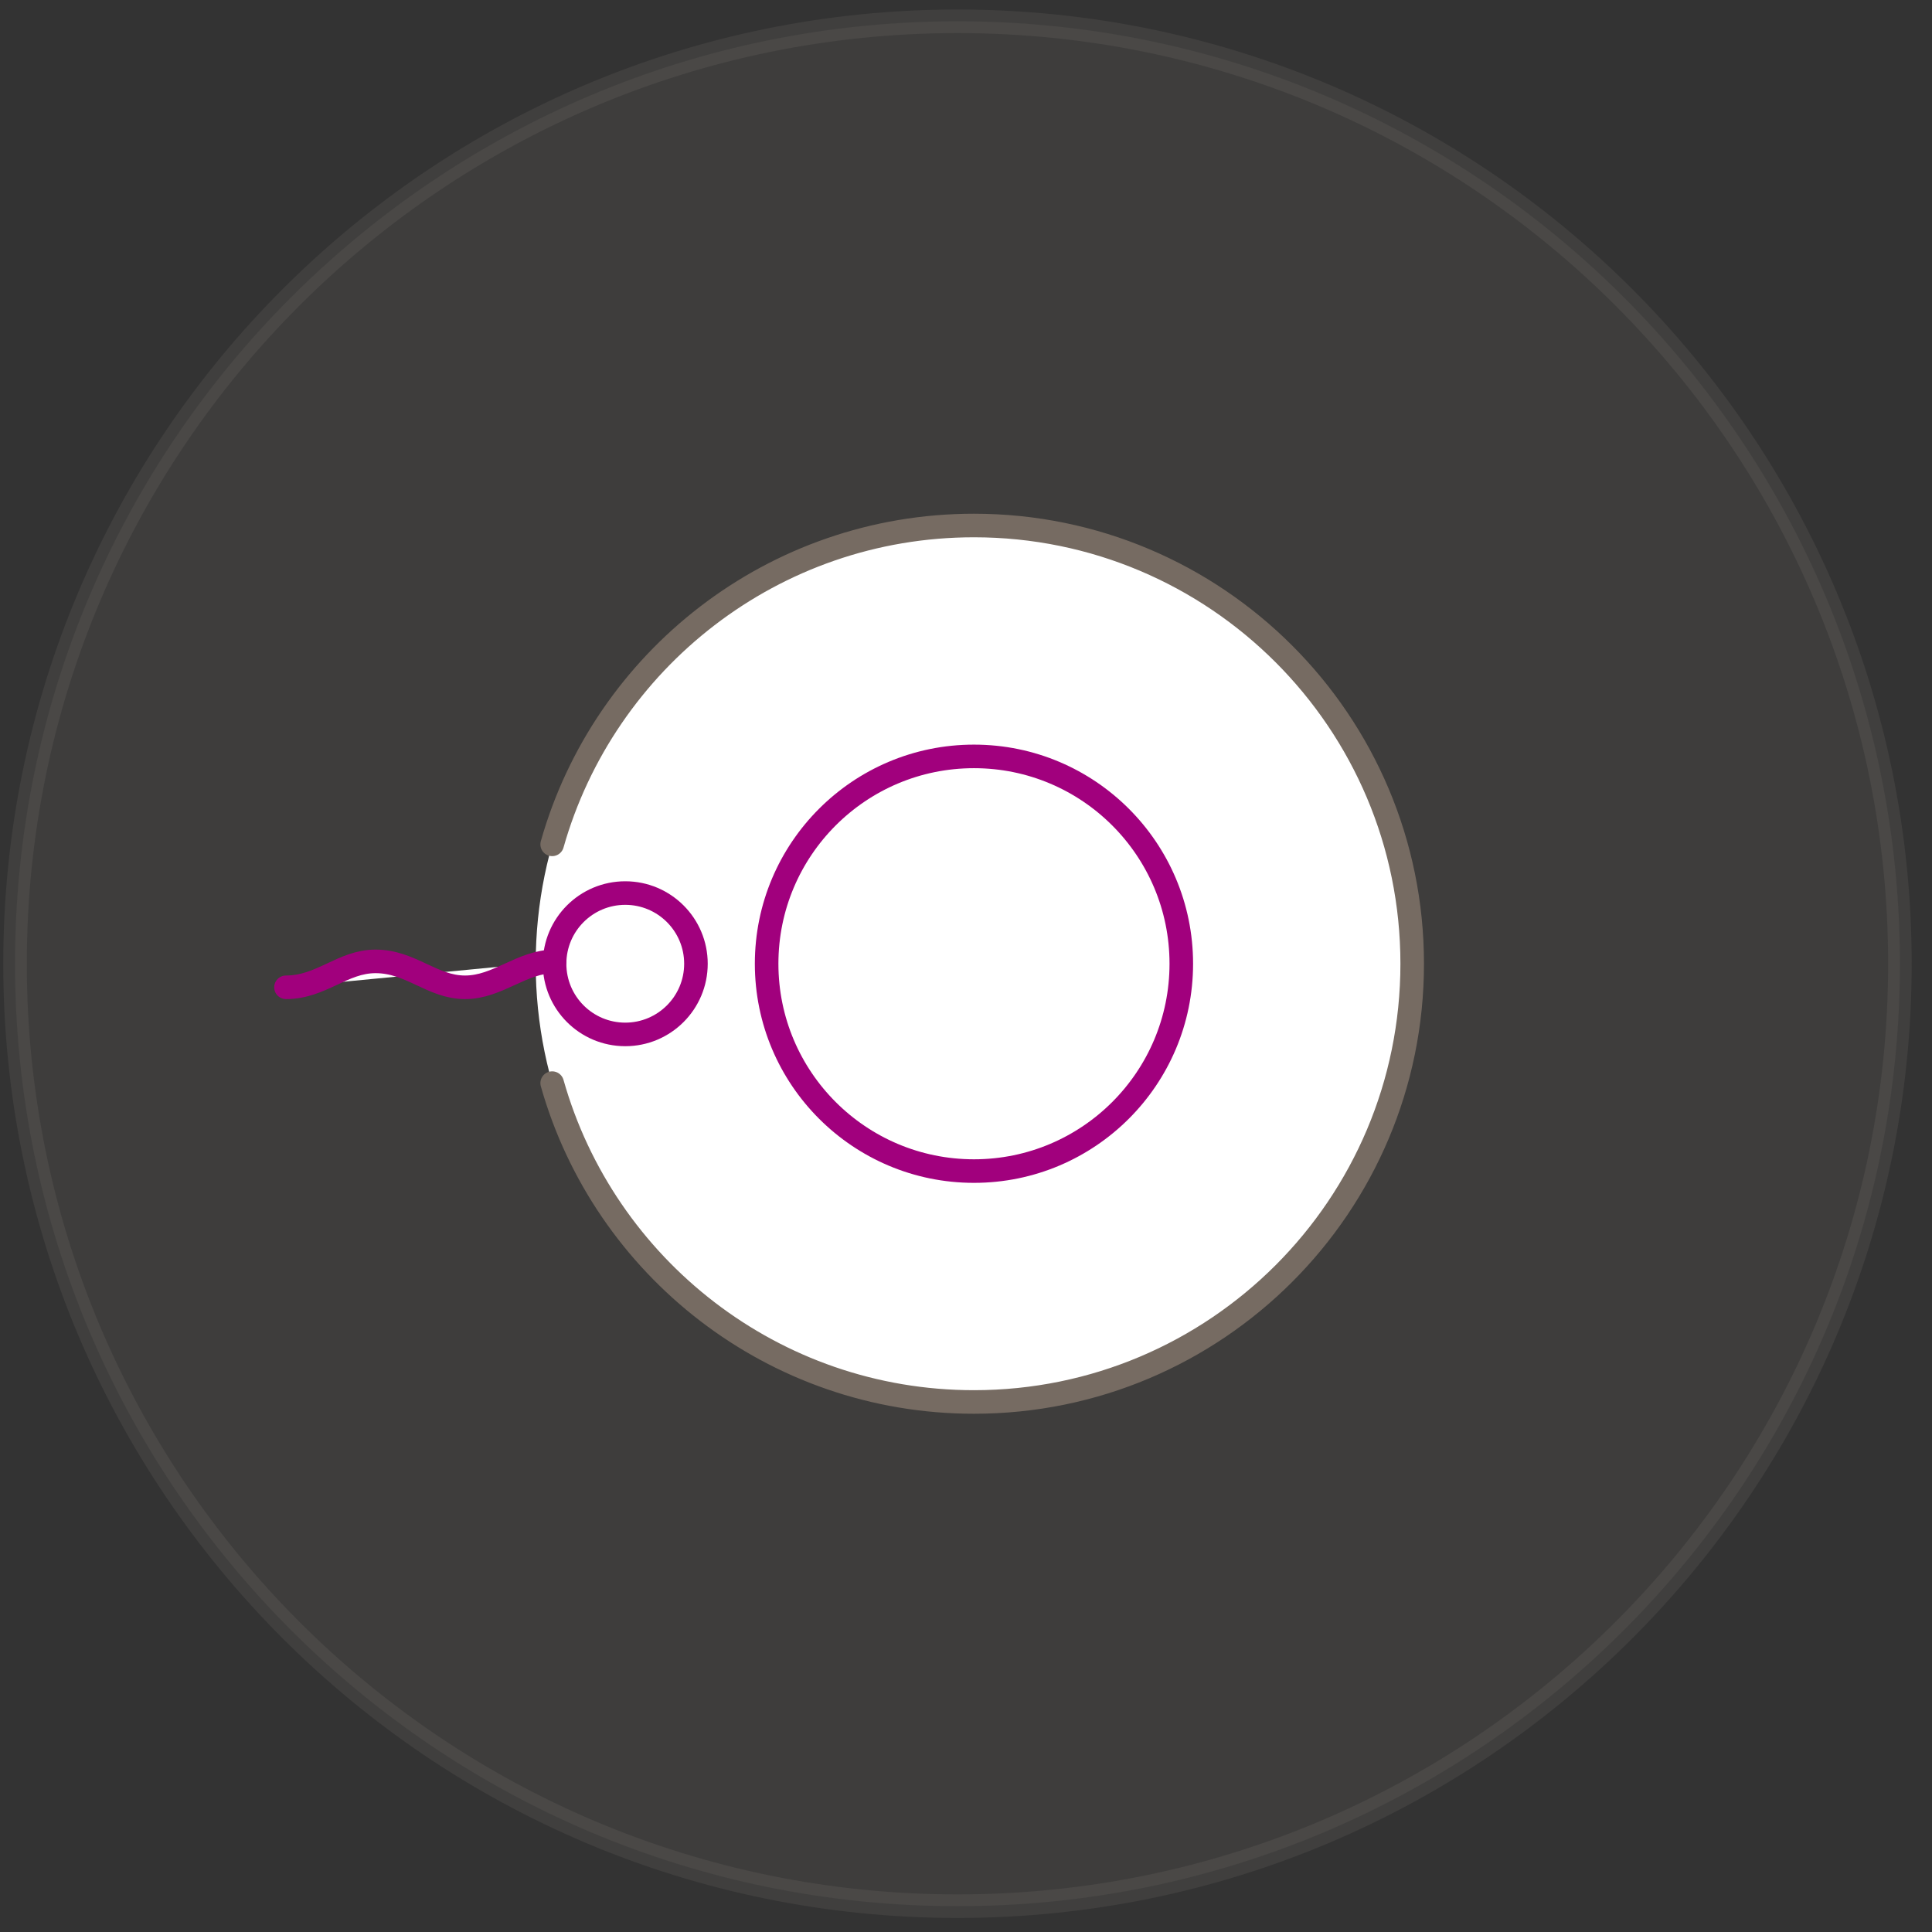
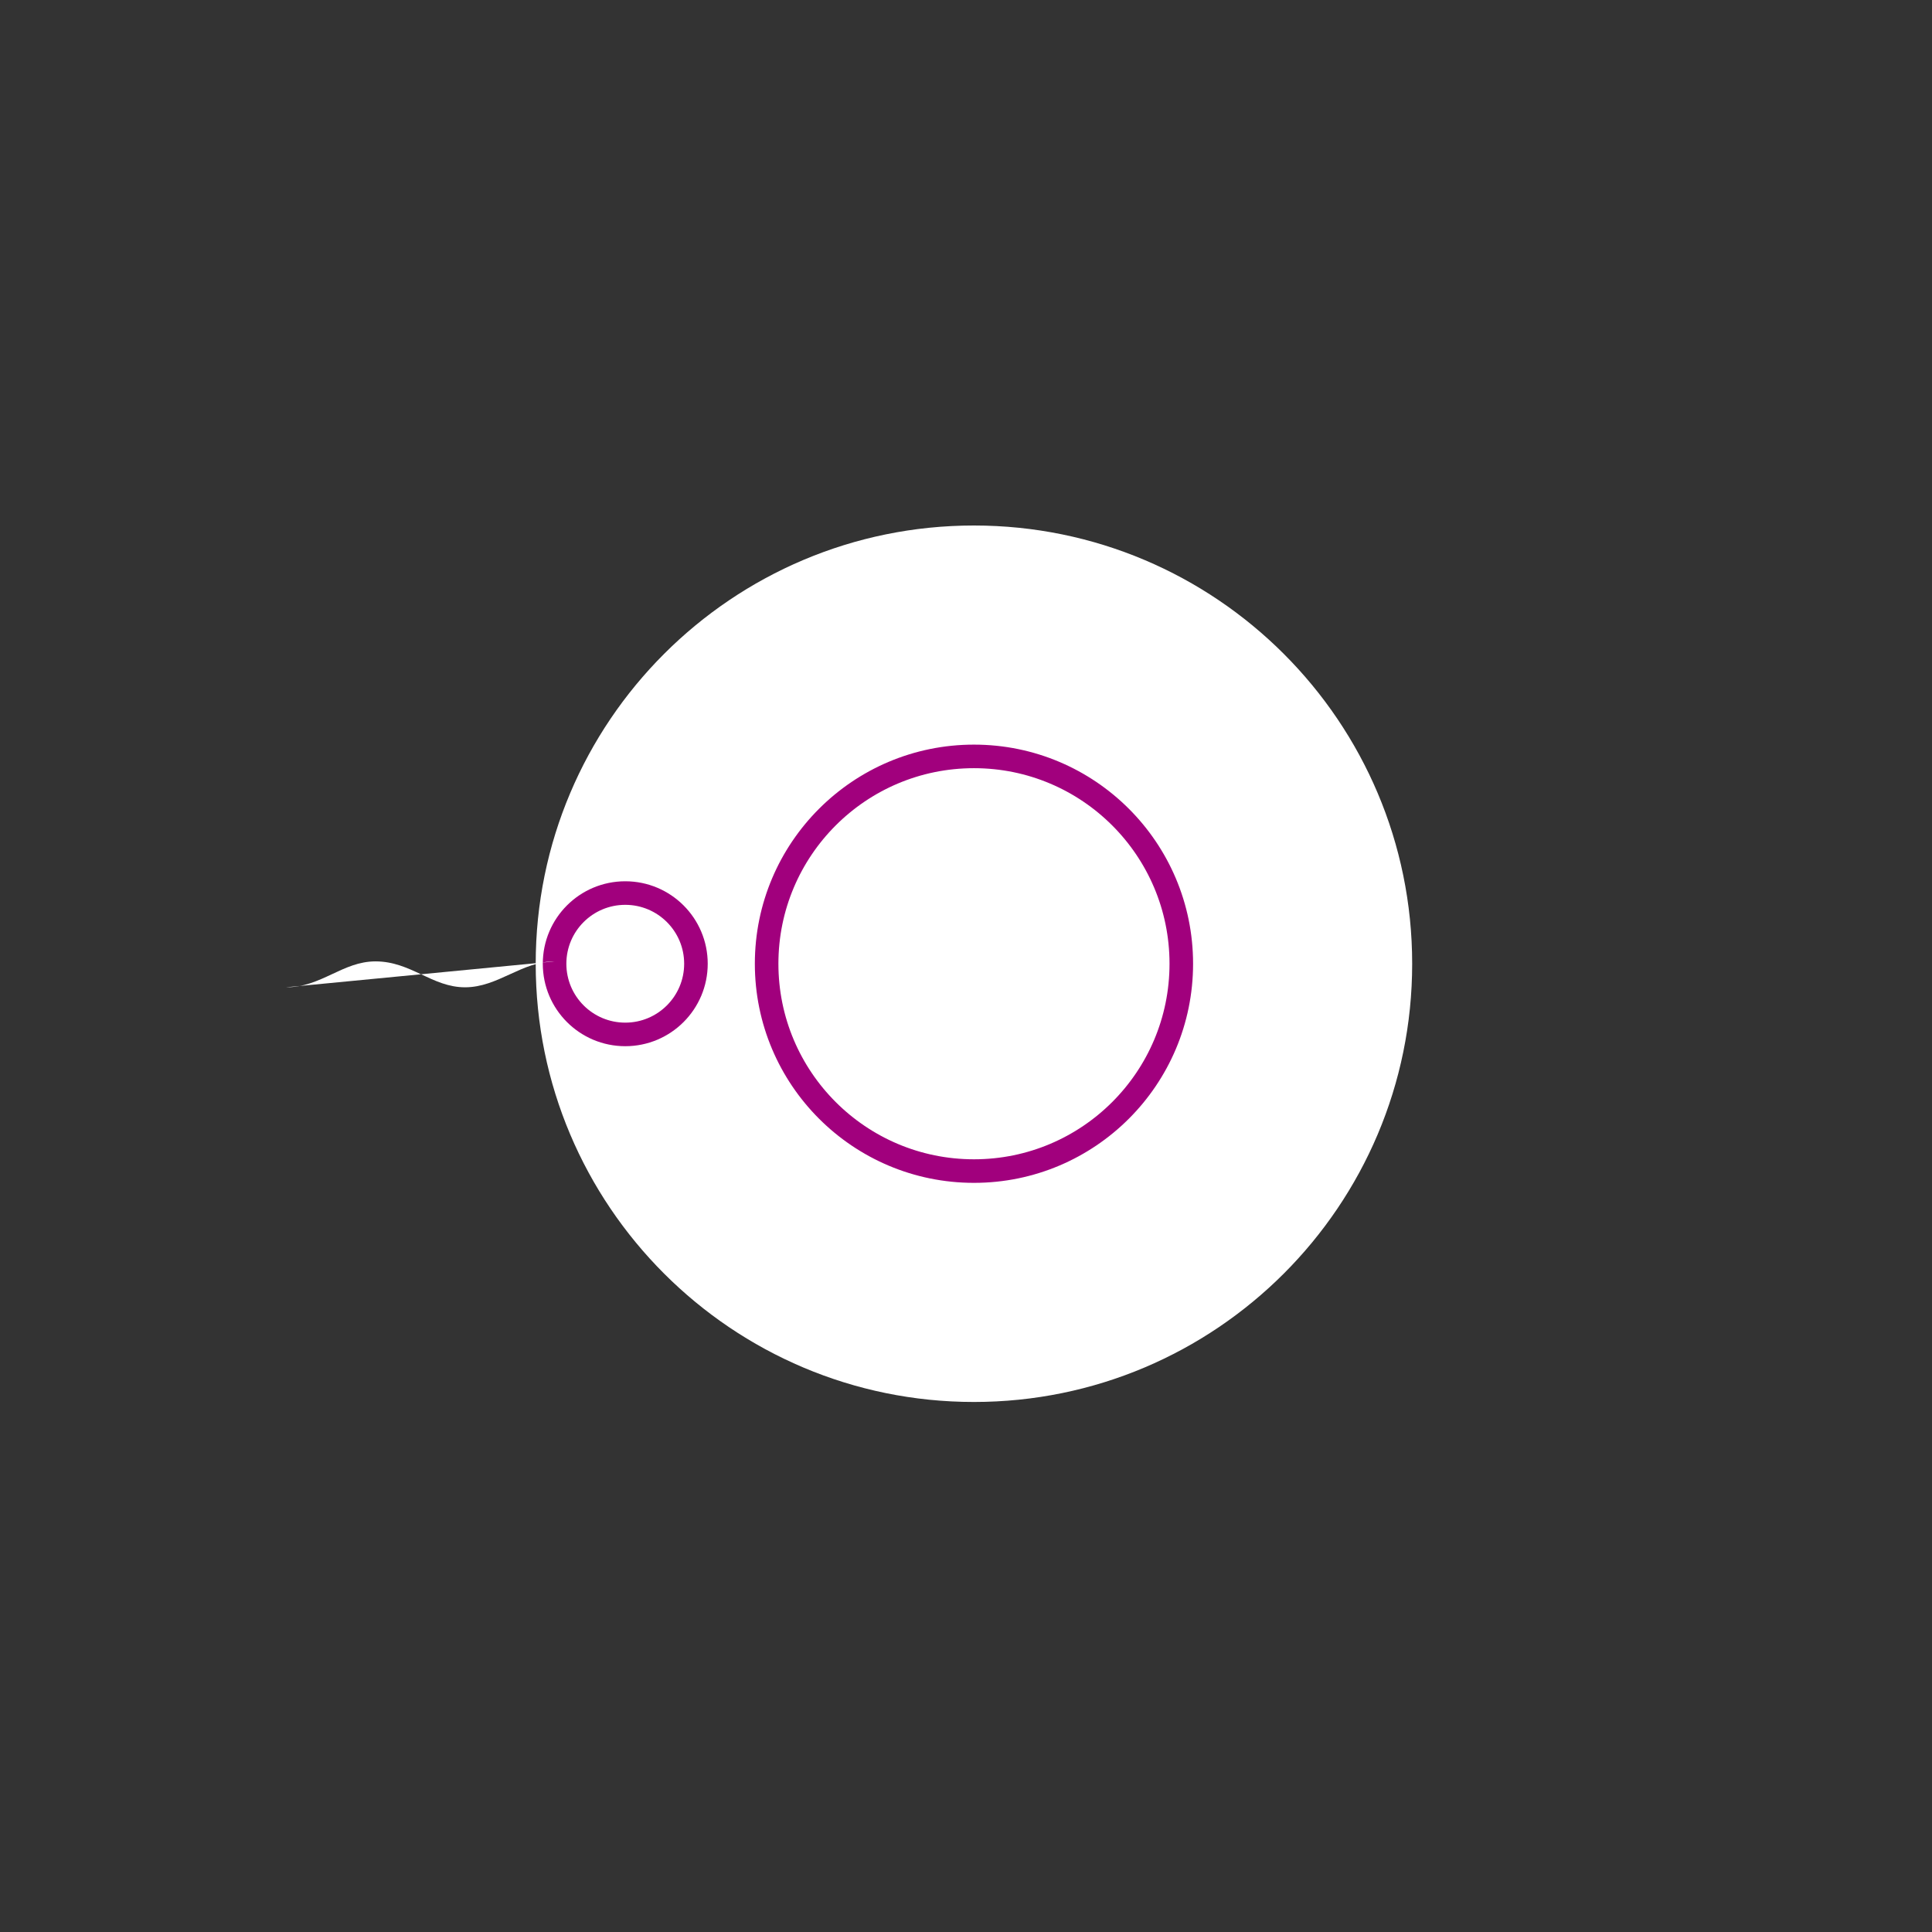
<svg xmlns="http://www.w3.org/2000/svg" width="82" height="82" viewBox="0 0 82 82" fill="none">
  <rect x="0" y="0" width="82" height="82" fill="#333333" stroke="none" />
-   <path opacity="0.1" d="M40.638 80.904C62.729 80.904 80.638 62.996 80.638 40.904C80.638 18.813 62.729 0.904 40.638 0.904C18.546 0.904 0.638 18.813 0.638 40.904C0.638 62.996 18.546 80.904 40.638 80.904Z" fill="#A8998C" stroke="#B8ADA4" stroke-miterlimit="10" />
  <path fill-rule="evenodd" clip-rule="evenodd" d="M41.337 22.304C51.607 22.304 59.937 30.634 59.937 40.904C59.937 51.174 51.607 59.504 41.337 59.504C31.067 59.504 22.737 51.174 22.737 40.904C22.737 30.634 31.067 22.304 41.337 22.304Z" fill="white" />
-   <path d="M23.436 45.971C25.642 53.781 32.822 59.504 41.337 59.504C51.61 59.504 59.938 51.177 59.938 40.904C59.938 30.632 51.61 22.304 41.337 22.304C32.822 22.304 25.642 28.027 23.436 35.837" stroke="#766B62" stroke-miterlimit="10" stroke-linecap="round" />
  <path fill-rule="evenodd" clip-rule="evenodd" d="M41.338 32.104C46.198 32.104 50.138 36.044 50.138 40.904C50.138 45.764 46.198 49.704 41.338 49.704C36.478 49.704 32.538 45.764 32.538 40.904C32.538 36.044 36.478 32.104 41.338 32.104Z" fill="white" />
  <path d="M41.338 49.704C46.198 49.704 50.138 45.764 50.138 40.904C50.138 36.044 46.198 32.104 41.338 32.104C36.477 32.104 32.538 36.044 32.538 40.904C32.538 45.764 36.477 49.704 41.338 49.704Z" stroke="#A1007D" stroke-miterlimit="10" stroke-linecap="round" />
  <path fill-rule="evenodd" clip-rule="evenodd" d="M26.538 37.904C28.198 37.904 29.538 39.244 29.538 40.904C29.538 42.564 28.198 43.904 26.538 43.904C24.878 43.904 23.538 42.564 23.538 40.904C23.538 39.244 24.878 37.904 26.538 37.904Z" fill="white" />
  <path d="M26.538 43.904C28.195 43.904 29.538 42.561 29.538 40.904C29.538 39.247 28.195 37.904 26.538 37.904C24.881 37.904 23.538 39.247 23.538 40.904C23.538 42.561 24.881 43.904 26.538 43.904Z" stroke="#A1007D" stroke-miterlimit="10" stroke-linecap="round" />
  <path d="M12.138 41.904C13.638 41.904 14.538 40.804 15.938 40.804C17.438 40.804 18.338 41.904 19.738 41.904C21.138 41.904 22.138 40.804 23.538 40.804" fill="white" />
-   <path d="M12.138 41.904C13.638 41.904 14.538 40.804 15.938 40.804C17.438 40.804 18.338 41.904 19.738 41.904C21.138 41.904 22.138 40.804 23.538 40.804" stroke="#A1007D" stroke-miterlimit="10" stroke-linecap="round" />
</svg>